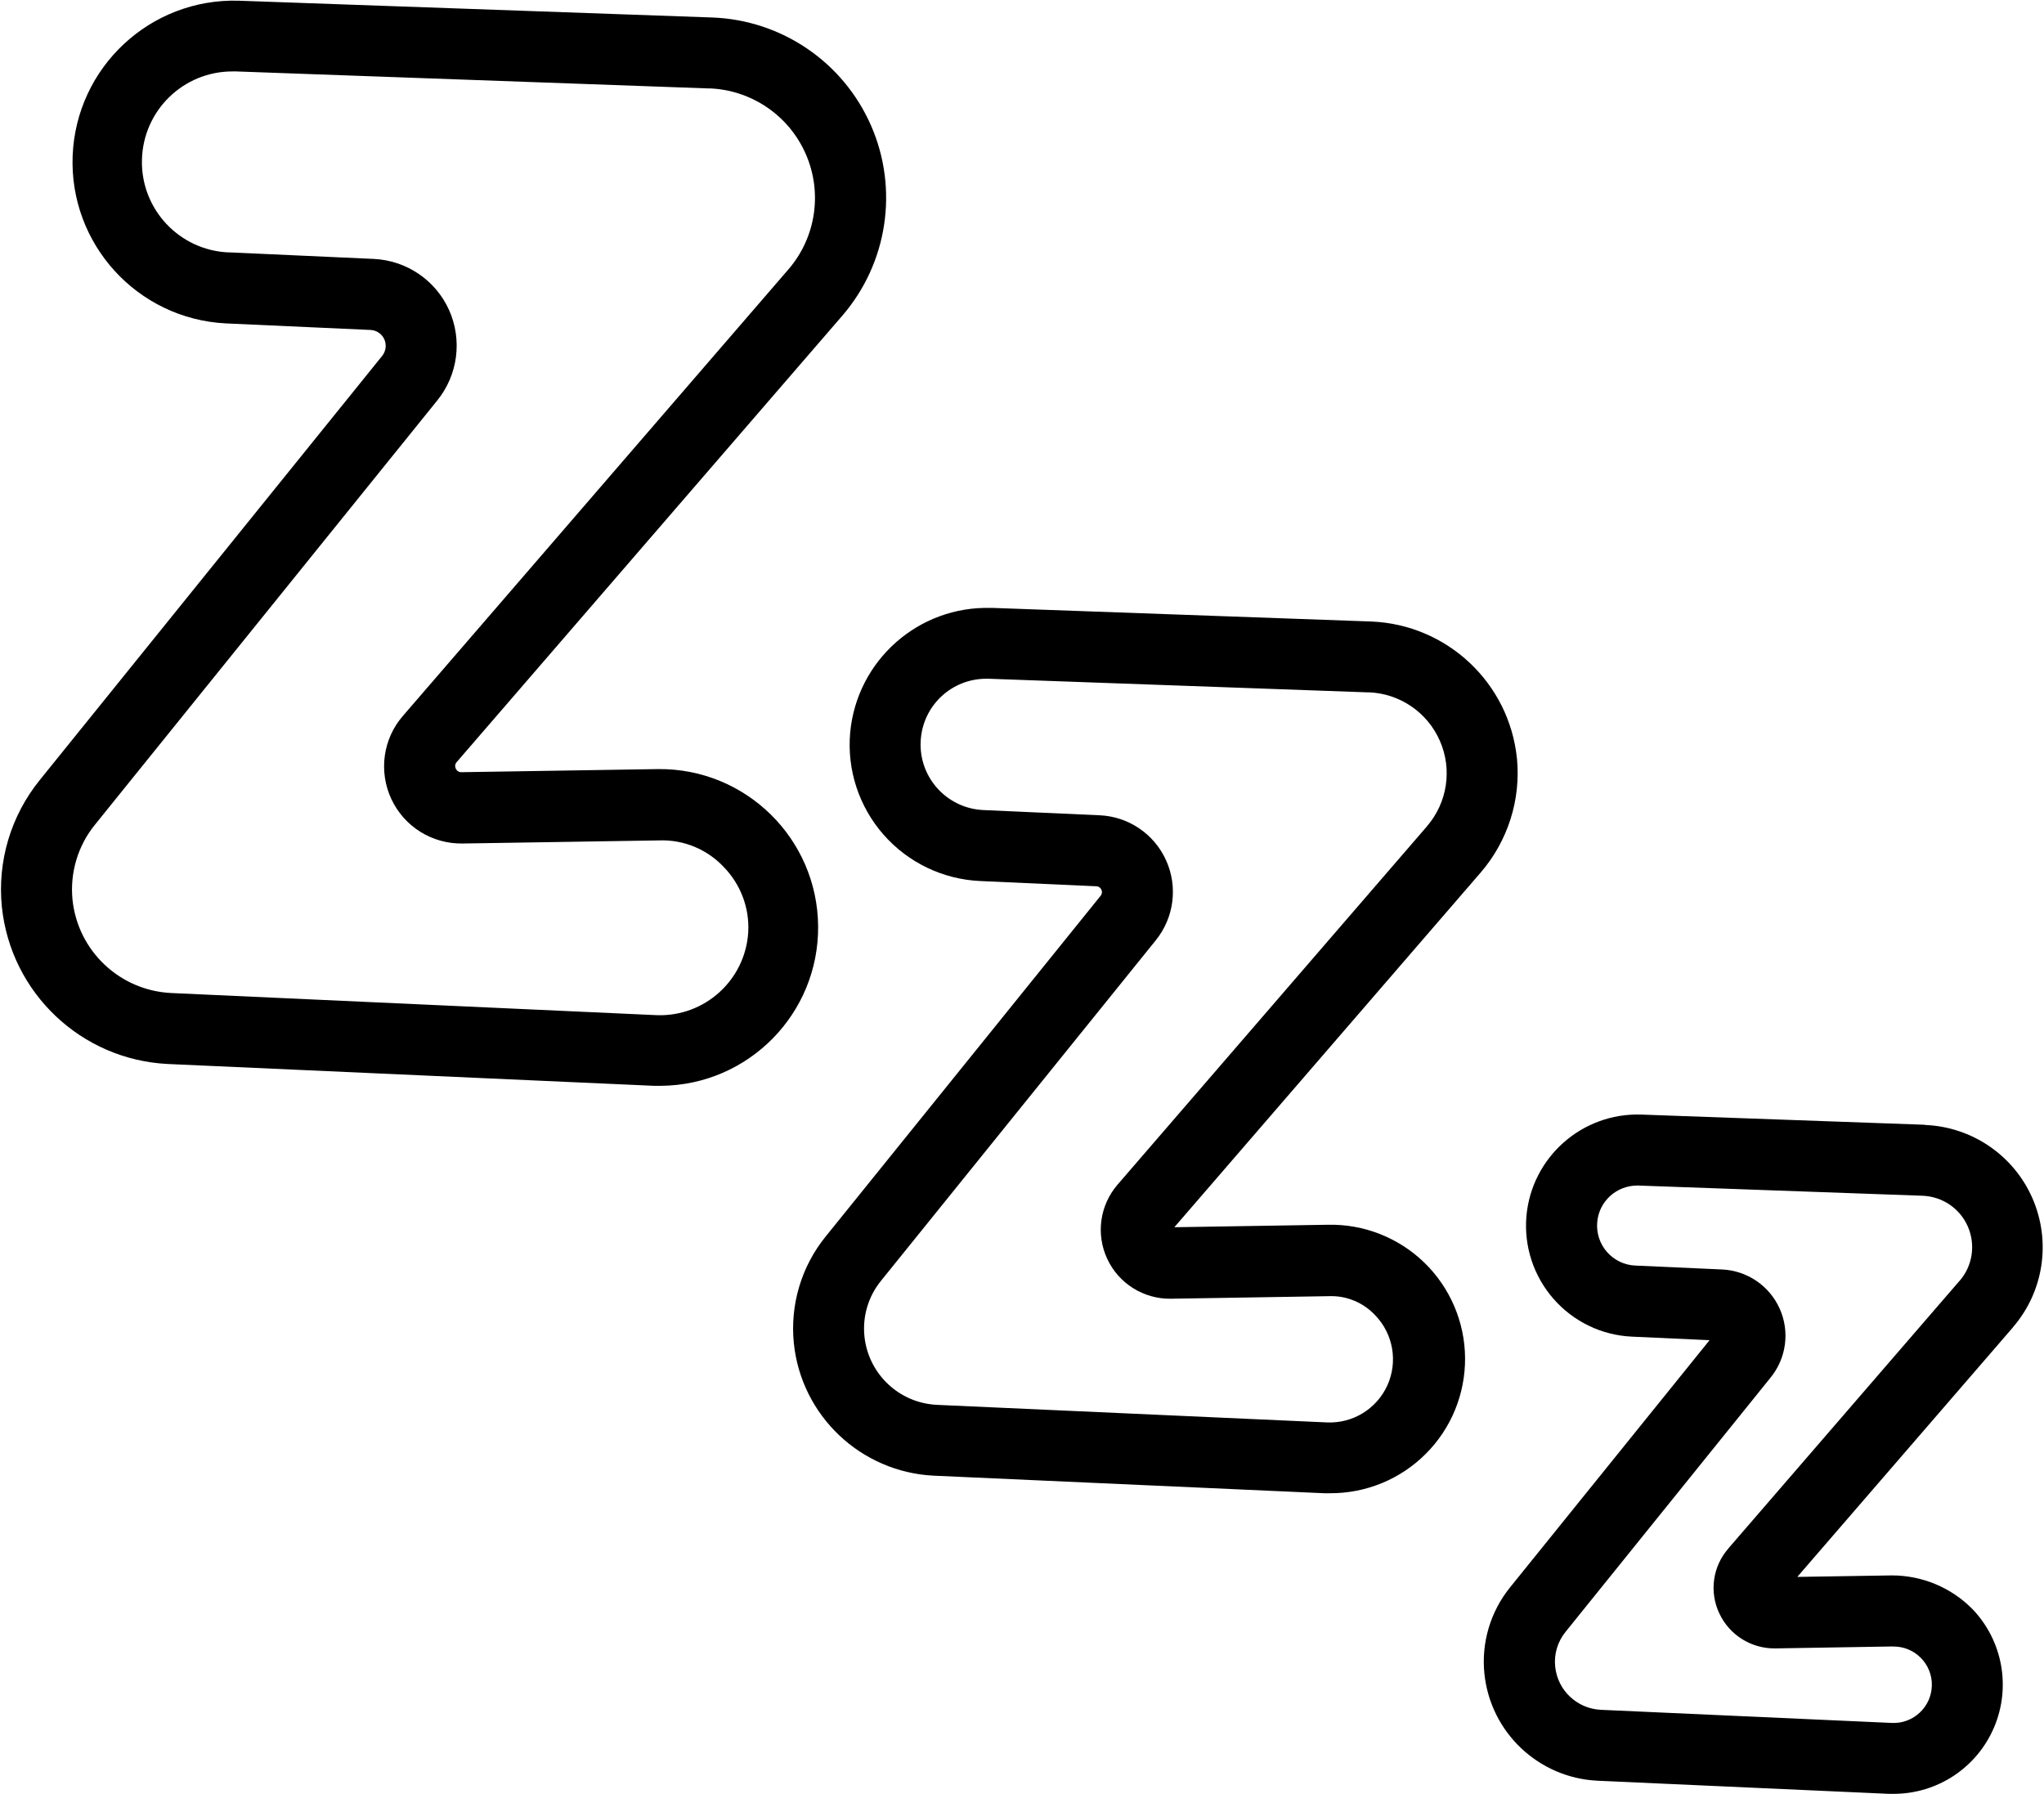
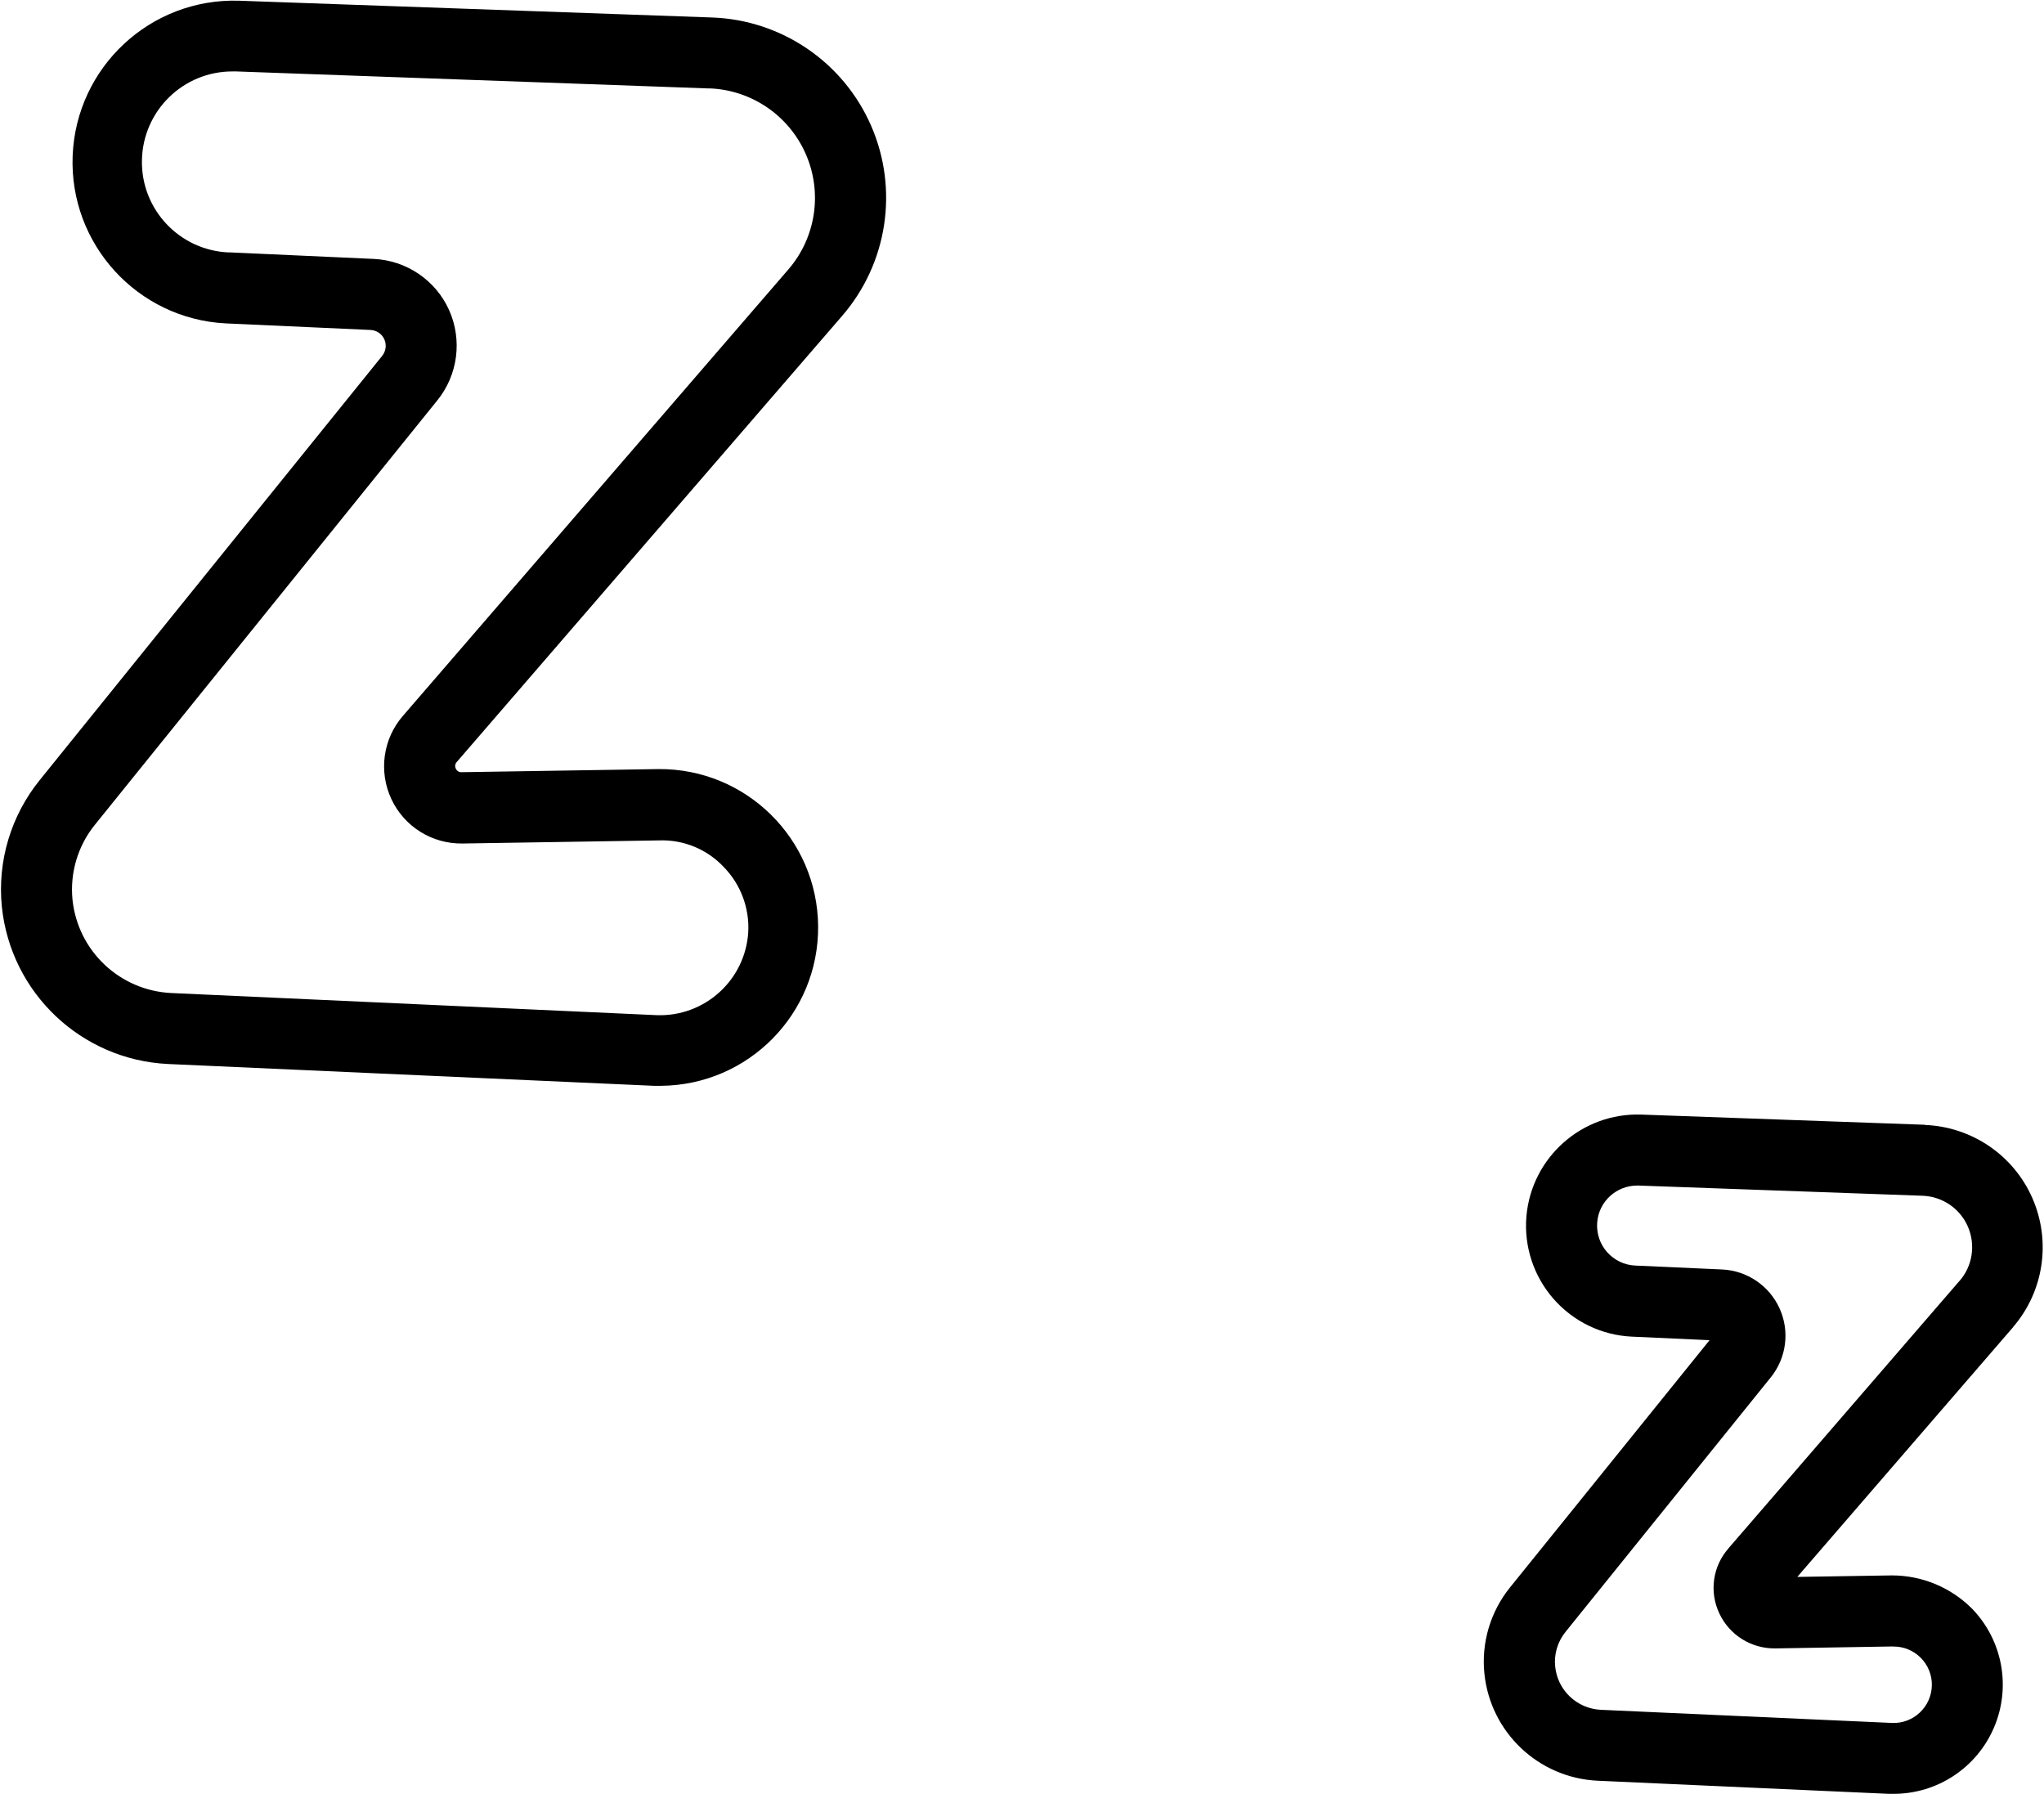
<svg xmlns="http://www.w3.org/2000/svg" width="90" height="79" viewBox="0 0 90 79" fill="none">
  <path d="M7.387 46.844L28.793 47.805H29.105C32.957 47.774 36.055 44.629 36.023 40.778C35.992 36.926 32.844 33.829 28.992 33.86L20.324 33.997C20.215 34.004 20.113 33.942 20.07 33.84C20.02 33.743 20.039 33.626 20.113 33.547L37.082 13.906C39.082 11.594 39.578 8.336 38.356 5.535C37.133 2.731 34.41 0.879 31.352 0.77L10.512 0.031C6.617 -0.082 3.359 2.957 3.199 6.852C3.043 10.742 6.047 14.039 9.938 14.238L16.313 14.527C16.578 14.539 16.813 14.695 16.922 14.938C17.031 15.18 16.992 15.461 16.828 15.668L1.75 34.344C0.481 35.91 -0.121 37.918 0.082 39.926C0.477 43.719 3.578 46.657 7.387 46.844ZM4.184 36.305L19.258 17.625C20.164 16.504 20.363 14.965 19.773 13.649C19.18 12.332 17.895 11.465 16.453 11.399L10.078 11.11V11.114C7.902 11.027 6.199 9.215 6.25 7.043C6.297 4.867 8.078 3.133 10.254 3.145H10.399L31.238 3.895V3.891C33.09 3.961 34.739 5.086 35.481 6.785C36.223 8.485 35.926 10.457 34.715 11.86L17.746 31.512C16.863 32.523 16.664 33.961 17.23 35.176C17.797 36.395 19.027 37.16 20.371 37.137L29.039 37C30.109 36.965 31.141 37.394 31.875 38.179C32.617 38.945 33.008 39.988 32.945 41.054C32.809 43.156 31.027 44.765 28.926 44.695L7.528 43.719C5.266 43.605 3.426 41.863 3.192 39.609C3.075 38.422 3.43 37.231 4.184 36.305Z" fill="black" />
-   <path d="M66.793 33.391C66.453 30.066 63.719 27.496 60.375 27.363L43.641 26.762V26.766C40.446 26.668 37.727 29.074 37.434 32.258C37.289 33.891 37.821 35.512 38.899 36.742C39.981 37.977 41.52 38.715 43.157 38.789L48.278 39.02C48.375 39.023 48.457 39.082 48.496 39.172C48.539 39.258 48.524 39.359 48.465 39.434L36.36 54.434C35.286 55.754 34.782 57.449 34.954 59.141C35.286 62.336 37.903 64.809 41.11 64.969L58.298 65.742H58.564C60.146 65.75 61.665 65.125 62.782 64.004C63.9 62.887 64.521 61.367 64.509 59.785C64.497 58.203 63.849 56.691 62.716 55.59C61.579 54.488 60.048 53.887 58.47 53.922L51.708 54.031L65.204 38.406C66.392 37.023 66.97 35.211 66.794 33.391L66.793 33.391ZM62.836 36.375L49.207 52.156C48.426 53.062 48.246 54.34 48.754 55.425C49.258 56.508 50.355 57.195 51.551 57.179L58.512 57.066C59.285 57.035 60.035 57.347 60.562 57.918C61.348 58.738 61.555 59.953 61.09 60.988C60.621 62.023 59.574 62.672 58.437 62.625L41.249 61.851C39.585 61.769 38.234 60.488 38.062 58.832C37.972 57.953 38.234 57.078 38.788 56.394L50.894 41.394C51.694 40.402 51.87 39.043 51.347 37.883C50.823 36.718 49.69 35.949 48.417 35.894L43.296 35.664C42.507 35.629 41.769 35.273 41.249 34.679C40.729 34.086 40.475 33.308 40.546 32.523C40.675 31.027 41.925 29.883 43.425 29.883H43.53L60.264 30.484V30.48C61.635 30.531 62.854 31.363 63.401 32.621C63.952 33.875 63.729 35.336 62.834 36.375L62.836 36.375Z" fill="black" />
  <path d="M84.758 49.52L72.258 49.071C69.66 48.989 67.445 50.946 67.211 53.536C67.094 54.864 67.524 56.18 68.403 57.184C69.281 58.188 70.528 58.789 71.859 58.848L75.274 59.004L66.493 69.883C65.629 70.95 65.219 72.317 65.36 73.684C65.625 76.27 67.739 78.27 70.332 78.399L83.164 78.977H83.379C85.305 78.977 87.047 77.825 87.801 76.051C88.555 74.278 88.18 72.227 86.844 70.837C85.907 69.891 84.633 69.36 83.301 69.36L79.137 69.426L88.637 58.434H88.633C89.989 56.864 90.321 54.661 89.492 52.758C88.664 50.86 86.82 49.606 84.75 49.528L84.758 49.52ZM86.278 56.395L76.106 68.168V68.172C75.41 68.961 75.254 70.09 75.707 71.039C76.152 71.988 77.113 72.586 78.164 72.574L83.359 72.488V72.492C83.812 72.484 84.25 72.664 84.57 72.984C84.891 73.305 85.07 73.742 85.062 74.195C85.055 74.653 84.867 75.082 84.535 75.395C84.207 75.707 83.766 75.875 83.312 75.856L70.481 75.277C69.434 75.223 68.582 74.418 68.477 73.375C68.418 72.824 68.586 72.274 68.934 71.844L77.969 60.641C78.66 59.785 78.812 58.614 78.359 57.61C77.906 56.606 76.93 55.942 75.828 55.891L72.008 55.719C71.527 55.7 71.074 55.481 70.758 55.121C70.442 54.762 70.285 54.285 70.328 53.805C70.406 52.895 71.168 52.2 72.082 52.196H72.148L84.648 52.645C85.523 52.676 86.301 53.203 86.648 54.004C86.996 54.805 86.856 55.739 86.281 56.395L86.278 56.395Z" fill="black" />
</svg>